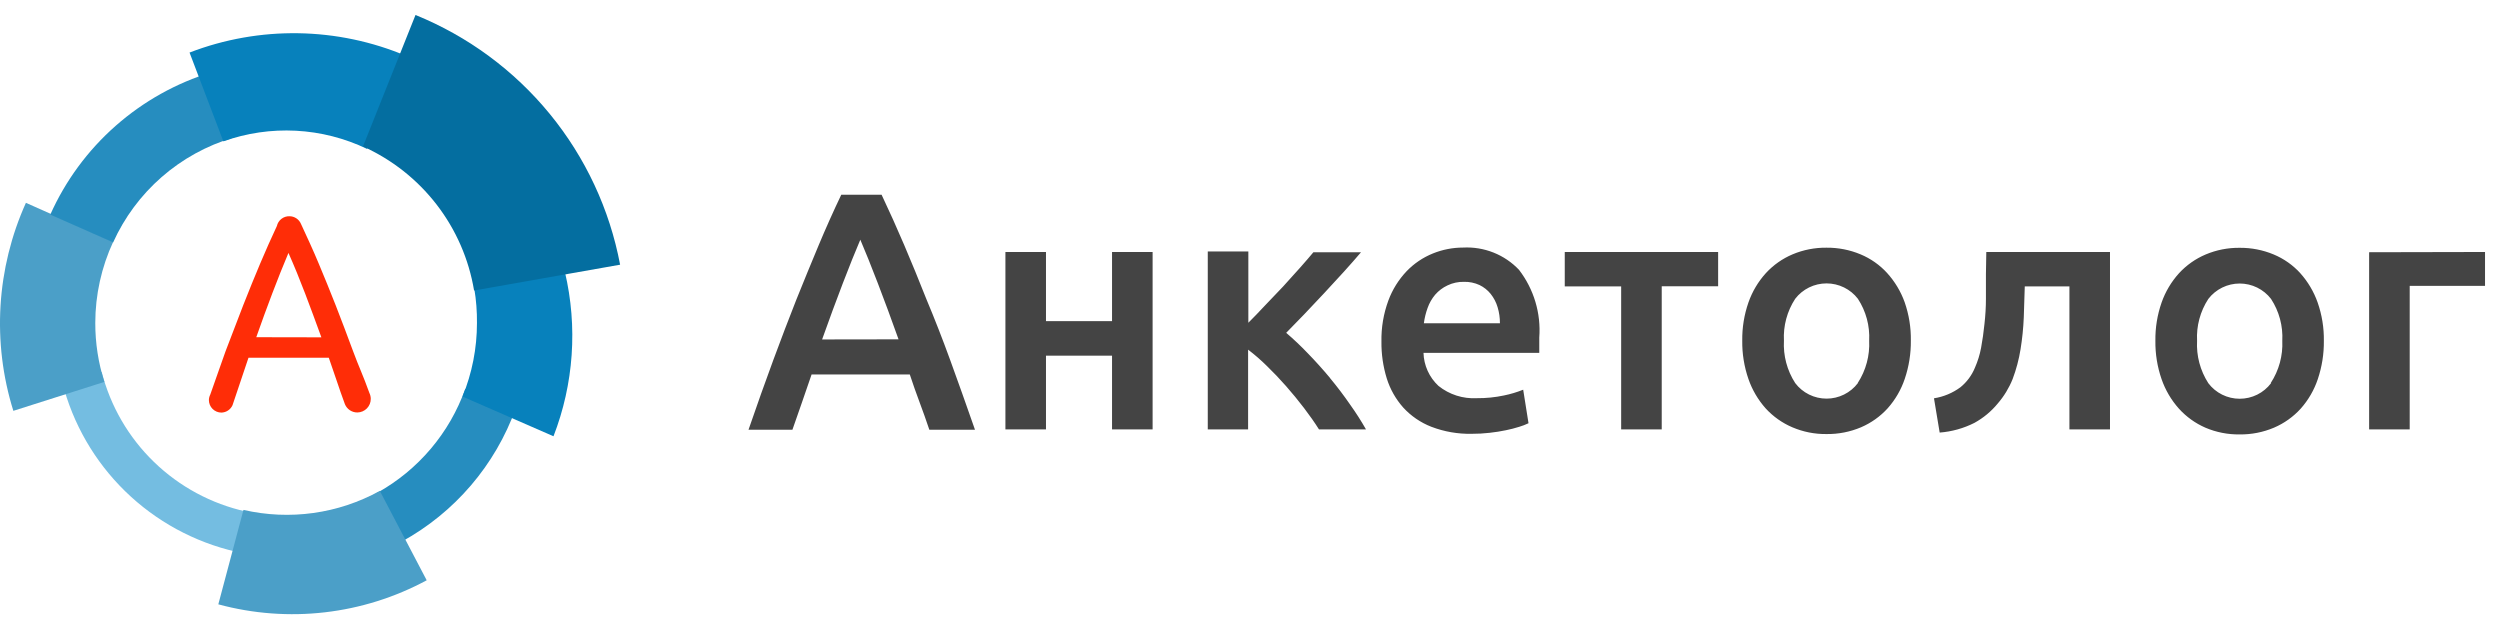
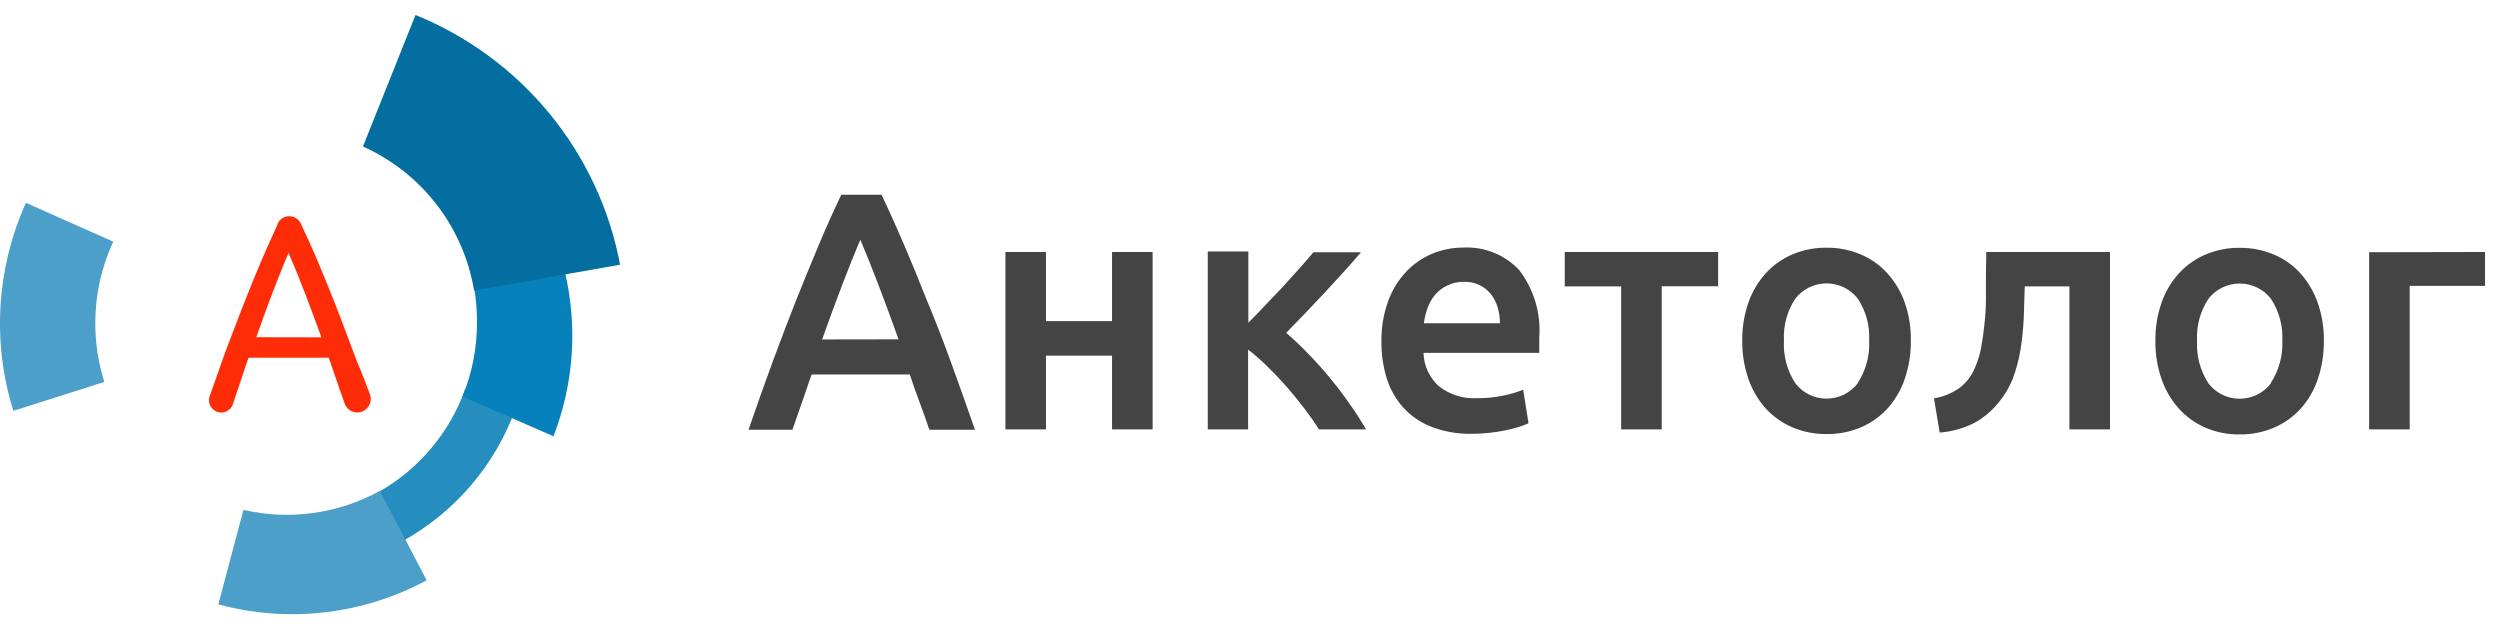
<svg xmlns="http://www.w3.org/2000/svg" width="600" height="151" viewBox="0 0 600 151" fill="none">
  <path fill-rule="evenodd" clip-rule="evenodd" d="M222.359 71.858C220.558 67.298 218.777 62.954 217.016 58.826C215.254 54.699 213.444 50.669 211.583 46.738H201.905C200.025 50.669 198.205 54.738 196.443 58.944C194.682 63.151 192.901 67.495 191.1 71.976C189.299 76.536 187.458 81.361 185.578 86.452C183.698 91.543 181.719 97.105 179.641 103.14H190.179L192.465 96.594C193.237 94.393 194.009 92.152 194.781 89.872H218.352C219.104 92.152 219.886 94.373 220.697 96.535C221.508 98.698 222.29 100.899 223.042 103.14H233.996C231.899 97.125 229.919 91.563 228.059 86.452C226.199 81.342 224.299 76.477 222.359 71.858ZM197.304 81.469C199.026 76.634 200.678 72.153 202.262 68.025C203.845 63.898 205.25 60.399 206.477 57.529C207.665 60.301 209.06 63.77 210.663 67.937C212.266 72.104 213.928 76.605 215.65 81.44L197.304 81.469ZM266.889 77.076H251.036V60.477H241.299V103.051H251.036V85.361H266.889V103.051H276.626V60.477H266.889V77.076ZM319.196 90.698C317.455 88.614 315.683 86.649 313.882 84.801C312.235 83.074 310.501 81.431 308.687 79.877L312.992 75.455L317.831 70.325L322.58 65.165C324.104 63.475 325.46 61.932 326.647 60.536H315.218C314.367 61.559 313.299 62.797 312.012 64.251L307.945 68.762L303.641 73.273C302.196 74.826 300.85 76.222 299.603 77.46V60.359H289.866V103.051H299.544V83.917C301.132 85.126 302.639 86.436 304.056 87.838C305.62 89.351 307.153 90.963 308.658 92.673C310.162 94.383 311.596 96.132 312.962 97.921C314.328 99.71 315.525 101.42 316.554 103.051H327.835C326.681 101.022 325.423 99.054 324.065 97.155C322.58 94.993 320.958 92.85 319.196 90.727V90.698ZM351.139 59.416C348.655 59.417 346.195 59.898 343.895 60.831C341.519 61.789 339.374 63.236 337.602 65.077C335.673 67.106 334.178 69.504 333.208 72.123C332.047 75.276 331.483 78.615 331.546 81.971C331.509 84.967 331.94 87.95 332.822 90.816C333.625 93.396 334.971 95.778 336.771 97.803C338.636 99.845 340.953 101.429 343.539 102.432C346.624 103.611 349.912 104.182 353.217 104.113C354.645 104.117 356.072 104.038 357.492 103.877C358.897 103.719 360.203 103.513 361.41 103.258C362.493 103.04 363.563 102.764 364.616 102.432C365.38 102.205 366.124 101.919 366.843 101.577L365.566 93.528C364.069 94.13 362.518 94.594 360.935 94.914C358.808 95.365 356.638 95.582 354.464 95.562C351.124 95.754 347.832 94.703 345.231 92.614C344.134 91.594 343.252 90.367 342.636 89.006C342.019 87.644 341.68 86.175 341.639 84.683H369.425C369.425 84.133 369.425 83.523 369.425 82.855C369.425 82.187 369.425 81.578 369.425 81.027C369.865 75.193 368.132 69.402 364.557 64.752C362.845 62.949 360.757 61.537 358.44 60.615C356.123 59.694 353.631 59.285 351.139 59.416ZM341.728 77.578C341.891 76.331 342.19 75.105 342.619 73.922C343.026 72.761 343.639 71.683 344.43 70.738C345.249 69.791 346.261 69.027 347.398 68.497C348.627 67.904 349.981 67.611 351.347 67.642C352.636 67.607 353.917 67.869 355.087 68.408C356.124 68.912 357.036 69.637 357.759 70.531C358.514 71.477 359.079 72.558 359.421 73.715C359.801 74.968 359.991 76.27 359.985 77.578H341.728ZM375.541 68.733H389.078V103.051H398.815V68.703H412.352V60.477H375.541V68.733ZM452.933 65.549C451.156 63.595 448.966 62.054 446.521 61.038C443.937 59.961 441.159 59.419 438.357 59.446C435.564 59.415 432.795 59.957 430.223 61.038C427.785 62.068 425.598 63.606 423.811 65.549C421.956 67.596 420.533 69.992 419.625 72.595C418.599 75.543 418.096 78.645 418.141 81.764C418.099 84.892 418.602 88.004 419.625 90.963C420.528 93.571 421.94 95.975 423.781 98.039C425.561 99.977 427.737 101.515 430.164 102.55C432.759 103.659 435.561 104.212 438.387 104.172C441.221 104.207 444.032 103.655 446.64 102.55C449.084 101.503 451.271 99.945 453.052 97.98C454.883 95.919 456.276 93.512 457.149 90.904C458.149 87.94 458.64 84.831 458.603 81.705C458.648 78.587 458.145 75.484 457.119 72.536C456.189 69.946 454.757 67.562 452.903 65.519L452.933 65.549ZM445.897 91.936C445.021 93.096 443.884 94.037 442.578 94.685C441.272 95.333 439.832 95.671 438.372 95.671C436.912 95.671 435.472 95.333 434.166 94.685C432.86 94.037 431.723 93.096 430.847 91.936C428.896 88.91 427.951 85.352 428.145 81.764C427.954 78.214 428.9 74.694 430.847 71.711C431.73 70.561 432.869 69.63 434.174 68.989C435.48 68.348 436.916 68.015 438.372 68.015C439.828 68.015 441.264 68.348 442.57 68.989C443.875 69.63 445.014 70.561 445.897 71.711C447.844 74.694 448.79 78.214 448.599 81.764C448.776 85.345 447.821 88.891 445.868 91.907L445.897 91.936ZM476.623 65.814C476.623 67.779 476.623 69.745 476.623 71.711C476.623 73.676 476.504 75.701 476.267 77.784C476.069 79.75 475.802 81.637 475.465 83.445C475.161 85.099 474.663 86.712 473.981 88.251C473.236 90.077 472.041 91.689 470.507 92.939C468.637 94.321 466.457 95.231 464.155 95.592L465.52 103.818C468.428 103.595 471.263 102.804 473.862 101.489C476.002 100.312 477.896 98.741 479.443 96.86C480.96 95.105 482.173 93.112 483.035 90.963C483.907 88.644 484.543 86.244 484.935 83.799C485.342 81.28 485.6 78.74 485.707 76.192C485.806 73.617 485.885 71.131 485.944 68.733H496.661V103.051H506.398V60.477H476.712L476.623 65.814ZM552.086 65.578C550.308 63.624 548.119 62.084 545.673 61.067C543.089 59.991 540.311 59.449 537.51 59.475C534.717 59.444 531.948 59.986 529.375 61.067C526.937 62.097 524.751 63.636 522.963 65.578C521.108 67.626 519.685 70.022 518.777 72.624C517.75 75.572 517.248 78.675 517.293 81.794C517.252 84.922 517.754 88.034 518.777 90.993C519.68 93.6 521.092 96.005 522.934 98.069C524.699 100.024 526.865 101.582 529.286 102.638C531.882 103.748 534.684 104.3 537.51 104.26C540.344 104.296 543.155 103.744 545.762 102.638C548.206 101.592 550.394 100.033 552.175 98.069C554.005 96.008 555.399 93.601 556.271 90.993C557.271 88.029 557.763 84.919 557.726 81.794C557.77 78.675 557.268 75.572 556.242 72.624C555.322 70.003 553.889 67.588 552.026 65.519L552.086 65.578ZM545.05 91.966C544.173 93.125 543.037 94.066 541.731 94.715C540.425 95.363 538.984 95.7 537.524 95.7C536.064 95.7 534.624 95.363 533.318 94.715C532.012 94.066 530.876 93.125 529.999 91.966C528.048 88.939 527.103 85.382 527.297 81.794C527.106 78.243 528.052 74.724 529.999 71.74C530.883 70.591 532.022 69.66 533.327 69.019C534.632 68.378 536.068 68.044 537.524 68.044C538.98 68.044 540.417 68.378 541.722 69.019C543.027 69.66 544.166 70.591 545.05 71.74C546.997 74.724 547.942 78.243 547.751 81.794C547.913 85.368 546.948 88.903 544.99 91.907L545.05 91.966ZM568.591 60.536V103.051H578.328V68.615H596.407V60.477L568.591 60.536Z" fill="#444444" />
-   <path fill-rule="evenodd" clip-rule="evenodd" d="M56.65 132.415L59.033 122.767C50.718 120.914 43.081 116.801 36.969 110.886C30.857 104.97 26.509 97.483 24.407 89.255L14.936 91.719C17.462 101.669 22.693 110.731 30.052 117.911C37.411 125.091 46.615 130.109 56.65 132.415Z" fill="#74BDE1" />
  <path fill-rule="evenodd" clip-rule="evenodd" d="M111.666 93.312C107.906 103.909 100.4 112.778 90.552 118.259L96.374 130.011C109.133 123.026 118.885 111.629 123.791 97.971L111.666 93.312Z" fill="#268DBF" />
  <path fill-rule="evenodd" clip-rule="evenodd" d="M102.406 139.268L91.155 117.808C81.189 123.31 69.53 124.937 58.429 122.377L52.397 145.039C69.191 149.591 87.1 147.524 102.406 139.268Z" fill="#4B9FC8" />
  <path fill-rule="evenodd" clip-rule="evenodd" d="M114.471 77.503C114.476 83.562 113.298 89.565 111.002 95.176L132.839 104.704C137.709 92.143 138.666 78.411 135.584 65.3L113.837 69.328C114.287 72.029 114.499 74.765 114.471 77.503Z" fill="#0781BC" />
  <path fill-rule="evenodd" clip-rule="evenodd" d="M22.868 77.503C22.874 70.766 24.346 64.111 27.182 57.997L6.219 48.679C-0.863 64.397 -1.936 82.152 3.203 98.602L25.04 91.659C23.593 87.079 22.86 82.305 22.868 77.503Z" fill="#4B9FC8" />
-   <path fill-rule="evenodd" clip-rule="evenodd" d="M12.071 51.505L27.152 58.177C29.861 52.178 33.832 46.831 38.797 42.495C43.761 38.16 49.603 34.939 55.926 33.05L50.859 17.301C42.316 19.908 34.433 24.31 27.742 30.21C21.05 36.11 15.707 43.372 12.071 51.505Z" fill="#268DBF" />
-   <path fill-rule="evenodd" clip-rule="evenodd" d="M45.49 12.614L53.604 33.924C59.183 31.932 65.105 31.066 71.023 31.375C76.942 31.685 82.739 33.164 88.079 35.727L97.58 13.456C80.986 6.442 62.304 6.141 45.49 12.614Z" fill="#0781BC" />
  <path fill-rule="evenodd" clip-rule="evenodd" d="M99.722 3.595L87.114 35.154C94.07 38.283 100.143 43.075 104.795 49.105C109.446 55.134 112.531 62.215 113.777 69.718L148.825 63.527C146.32 50.243 140.513 37.798 131.935 27.328C123.357 16.858 112.281 8.699 99.722 3.595V3.595Z" fill="#046EA0" />
  <path fill-rule="evenodd" clip-rule="evenodd" d="M88.652 94.304C87.053 89.856 86.149 88.112 84.731 84.265C83.313 80.418 81.896 76.691 80.538 73.205C79.181 69.718 77.794 66.382 76.467 63.196C75.139 60.01 73.692 56.884 72.244 53.758C72.018 53.209 71.633 52.74 71.14 52.408C70.646 52.076 70.064 51.898 69.469 51.895C68.772 51.878 68.09 52.102 67.54 52.53C66.99 52.957 66.606 53.561 66.453 54.239C65.065 57.205 63.728 60.21 62.441 63.256C61.154 66.302 59.797 69.638 58.369 73.265C57.042 76.711 55.635 80.378 54.147 84.265C52.729 88.142 52.066 90.276 50.467 94.695C50.256 95.104 50.143 95.557 50.135 96.017C50.135 96.814 50.453 97.579 51.019 98.142C51.584 98.706 52.351 99.023 53.151 99.023C53.716 99.004 54.264 98.829 54.733 98.515C55.203 98.202 55.574 97.763 55.806 97.249L59.636 85.858H78.91L80.81 91.388C81.413 93.192 82.077 95.115 82.77 96.979C83.009 97.58 83.425 98.094 83.964 98.454C84.503 98.813 85.138 99.001 85.787 98.993C86.645 98.977 87.463 98.624 88.062 98.01C88.661 97.397 88.992 96.572 88.984 95.717C88.98 95.227 88.866 94.745 88.652 94.304ZM61.506 80.929C62.773 77.322 64.05 73.826 65.337 70.439C66.624 67.053 67.921 63.807 69.228 60.701C70.615 63.827 71.952 67.083 73.239 70.469C74.526 73.856 75.823 77.352 77.13 80.959L61.506 80.929Z" fill="#FF2D07" />
</svg>